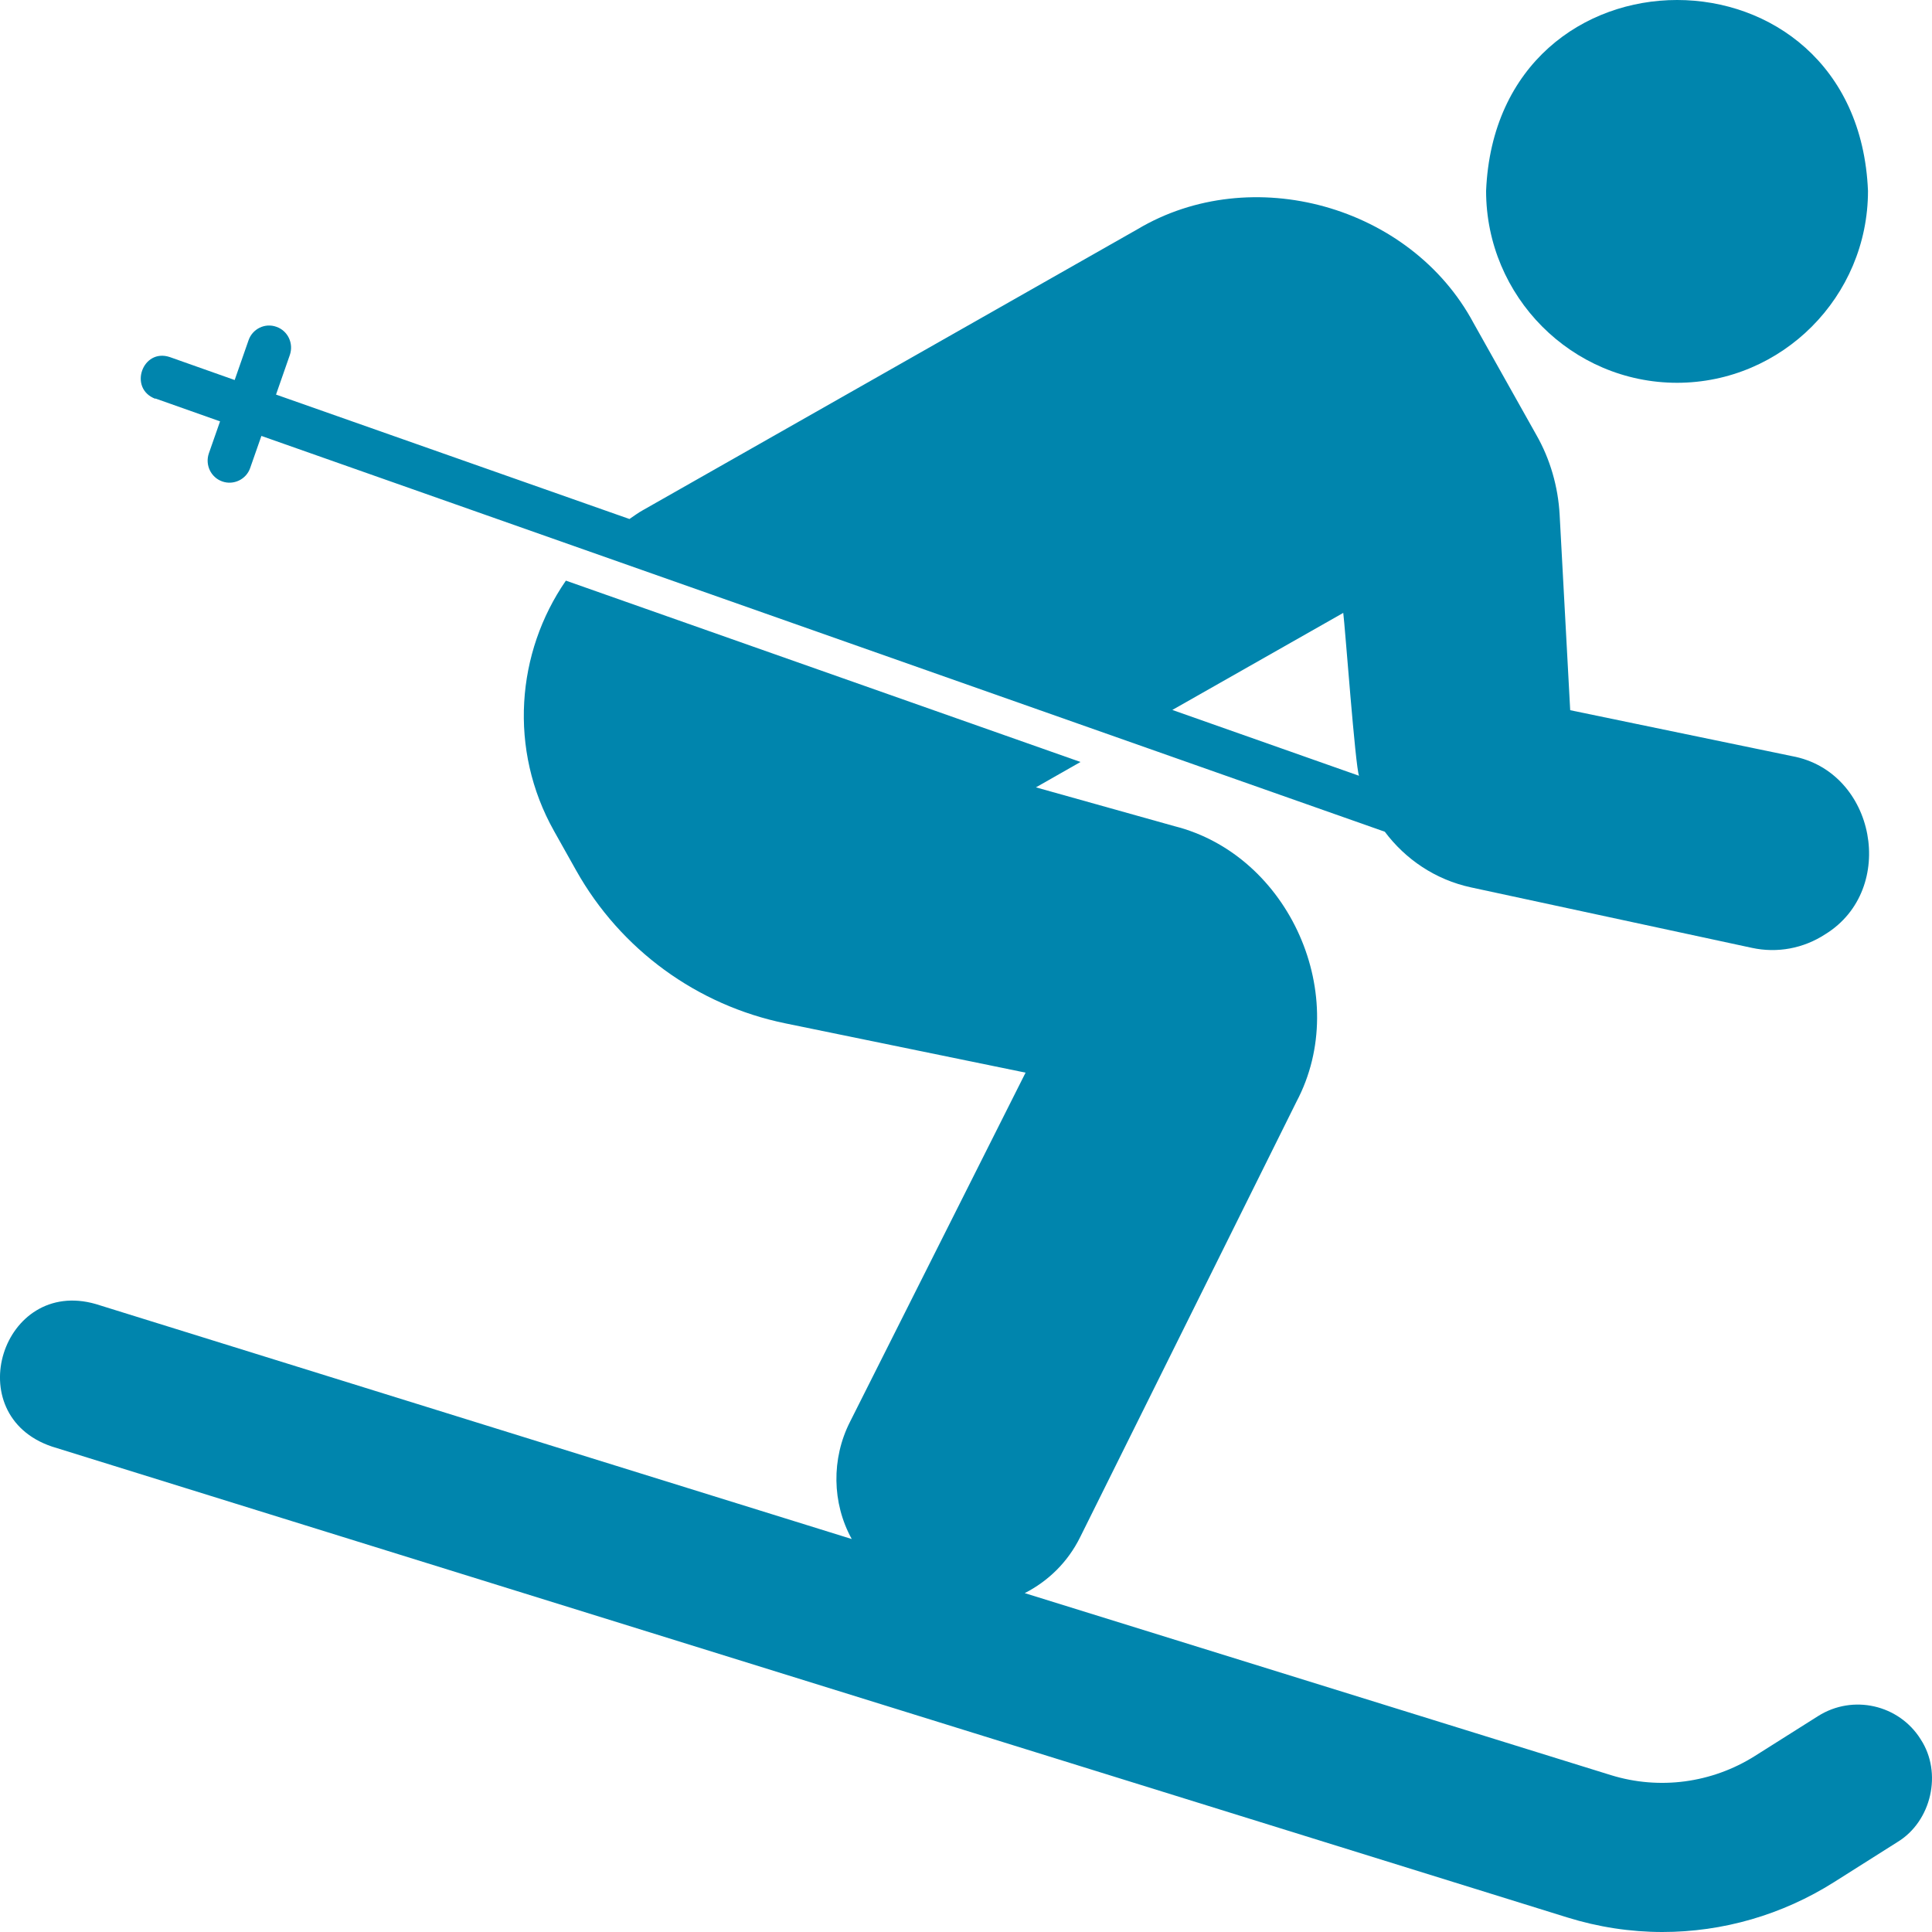
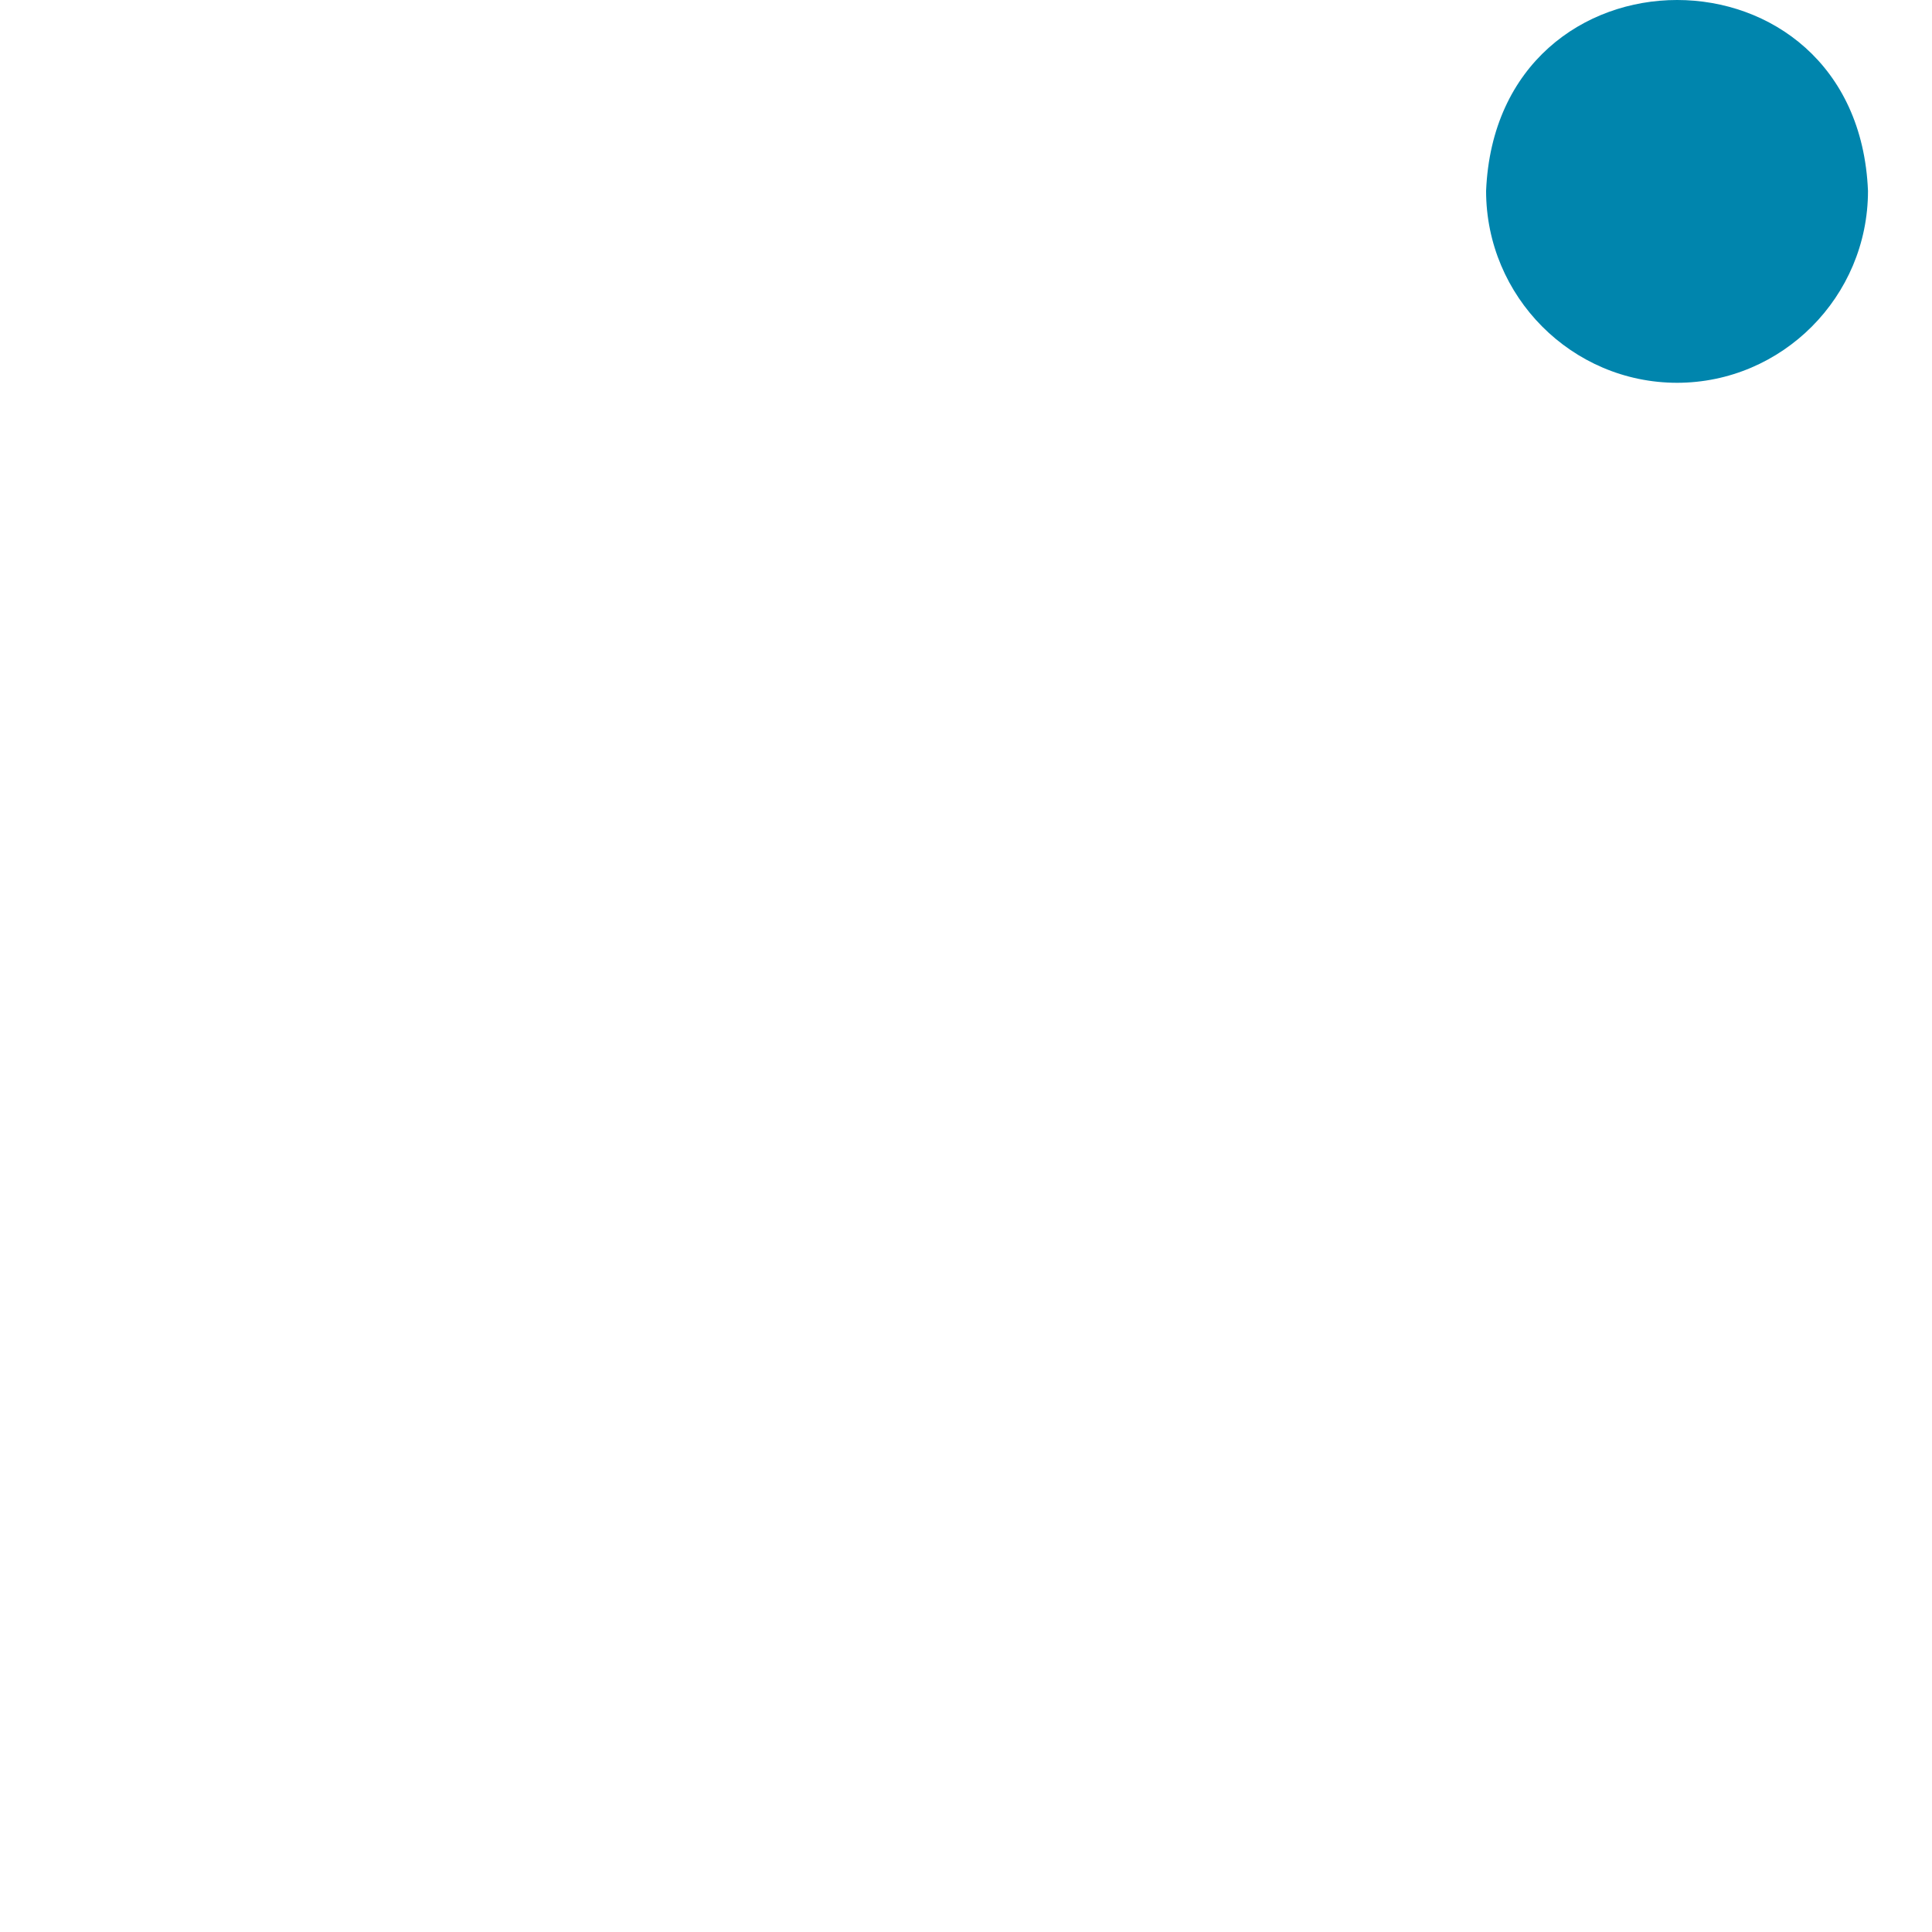
<svg xmlns="http://www.w3.org/2000/svg" width="30" height="30" viewBox="0 0 30 30" fill="none">
-   <path d="M29.825 27.009C29.487 26.468 28.771 26.307 28.233 26.646L27.251 27.266C26.582 27.688 25.767 27.797 25.014 27.564L15.912 24.738C16.274 24.553 16.581 24.259 16.775 23.864L20.131 17.108C20.997 15.474 20.025 13.281 18.238 12.829L16.086 12.226L16.778 11.832L8.787 9.016C8.016 10.132 7.893 11.64 8.603 12.904L8.947 13.517C9.636 14.744 10.823 15.61 12.197 15.891L15.925 16.656L13.199 22.078C12.909 22.648 12.917 23.339 13.226 23.898L1.487 20.249C0.034 19.831 -0.645 21.972 0.806 22.462L24.334 29.773C24.818 29.924 25.32 30 25.813 30C26.748 30 27.672 29.736 28.48 29.225L29.462 28.604C29.994 28.282 30.164 27.525 29.824 27.008L29.825 27.009Z" fill="#0085AD" />
-   <path d="M26.039 5.944C27.672 5.944 29.006 4.608 29.006 2.964C28.843 -0.989 23.24 -0.987 23.076 2.964C23.076 4.604 24.406 5.944 26.043 5.944H26.039Z" fill="#0085AD" />
-   <path d="M2.411 6.187L3.417 6.543L3.243 7.04C3.182 7.219 3.274 7.414 3.452 7.476C3.626 7.538 3.824 7.445 3.885 7.266L4.059 6.769L21.503 12.915C21.824 13.343 22.287 13.659 22.84 13.779L27.202 14.718C27.597 14.804 28.004 14.728 28.344 14.506C29.47 13.811 29.126 11.978 27.826 11.741L24.382 11.028L24.218 7.993C24.194 7.557 24.071 7.129 23.856 6.753L22.881 5.016C21.905 3.193 19.433 2.504 17.662 3.56L9.983 7.922C9.907 7.963 9.843 8.014 9.774 8.059L4.286 6.127L4.501 5.511C4.562 5.332 4.47 5.137 4.293 5.075C4.115 5.01 3.92 5.106 3.859 5.285L3.644 5.901L2.638 5.545C2.212 5.401 1.989 6.035 2.413 6.193L2.411 6.187ZM20.858 9.517C20.885 9.719 21.046 11.916 21.103 12.046L18.204 11.024L20.858 9.517Z" fill="#0085AD" />
+   <path d="M26.039 5.944C27.672 5.944 29.006 4.608 29.006 2.964C28.843 -0.989 23.24 -0.987 23.076 2.964C23.076 4.604 24.406 5.944 26.043 5.944H26.039" fill="#0085AD" />
</svg>